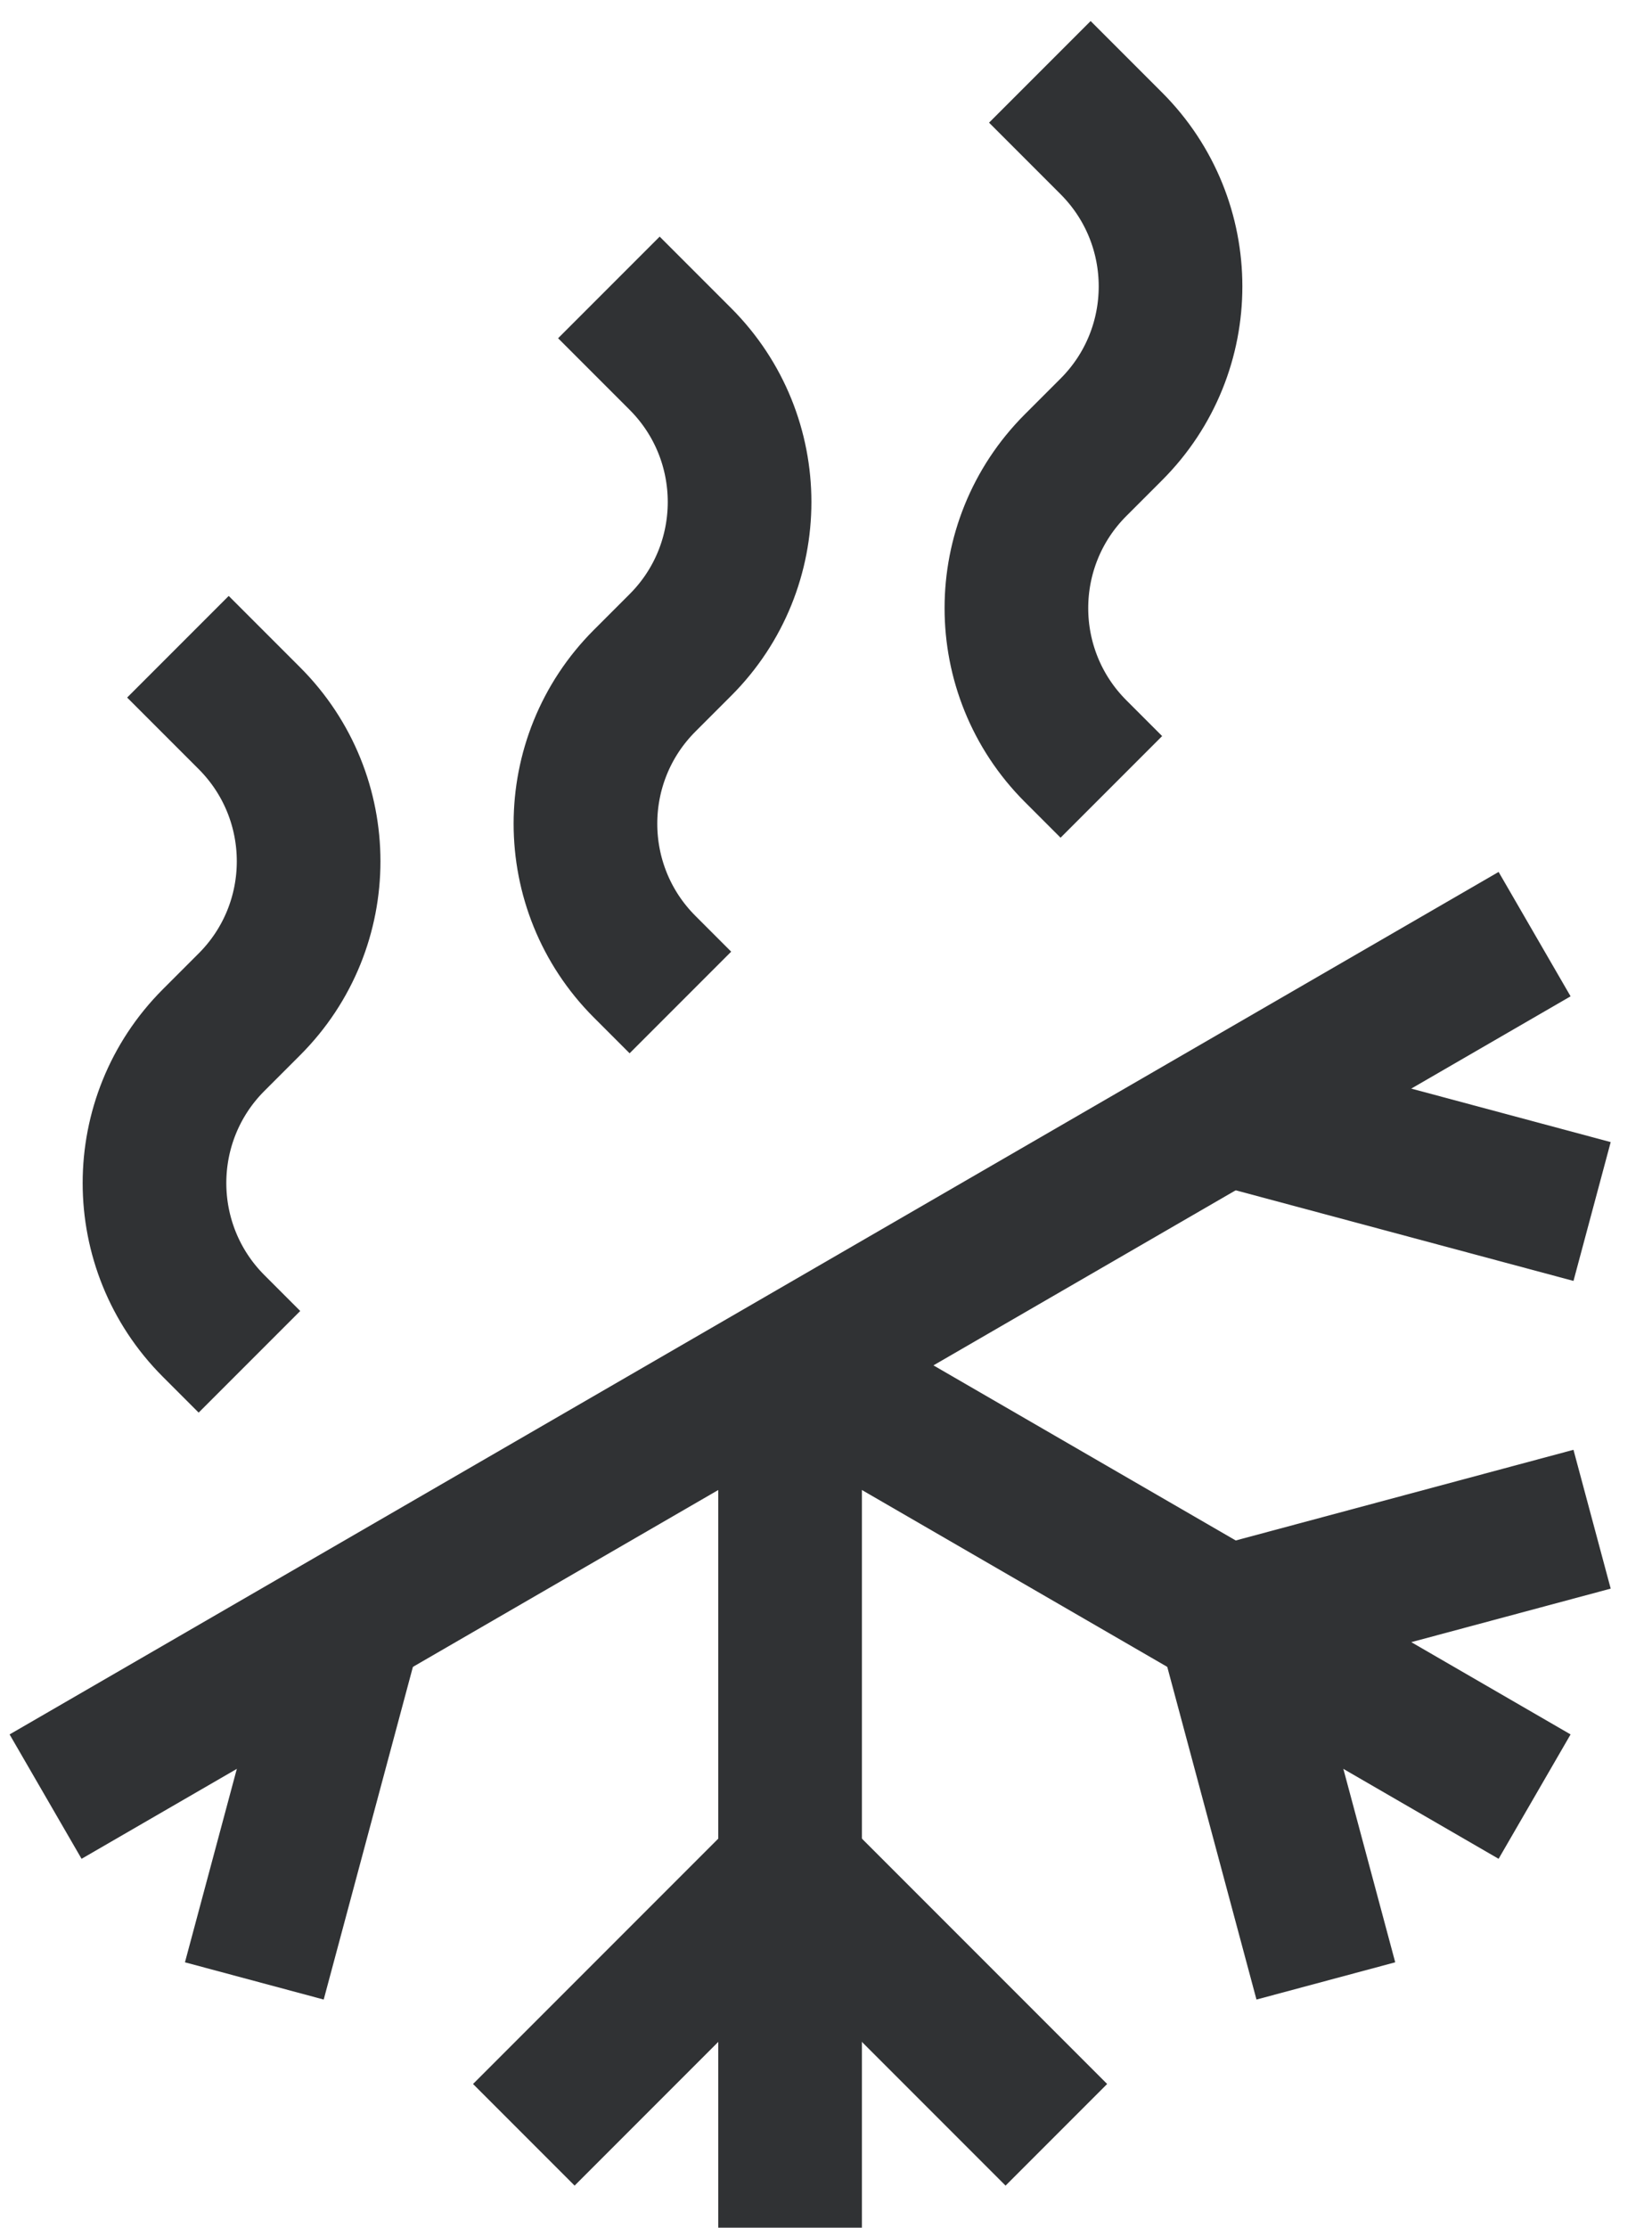
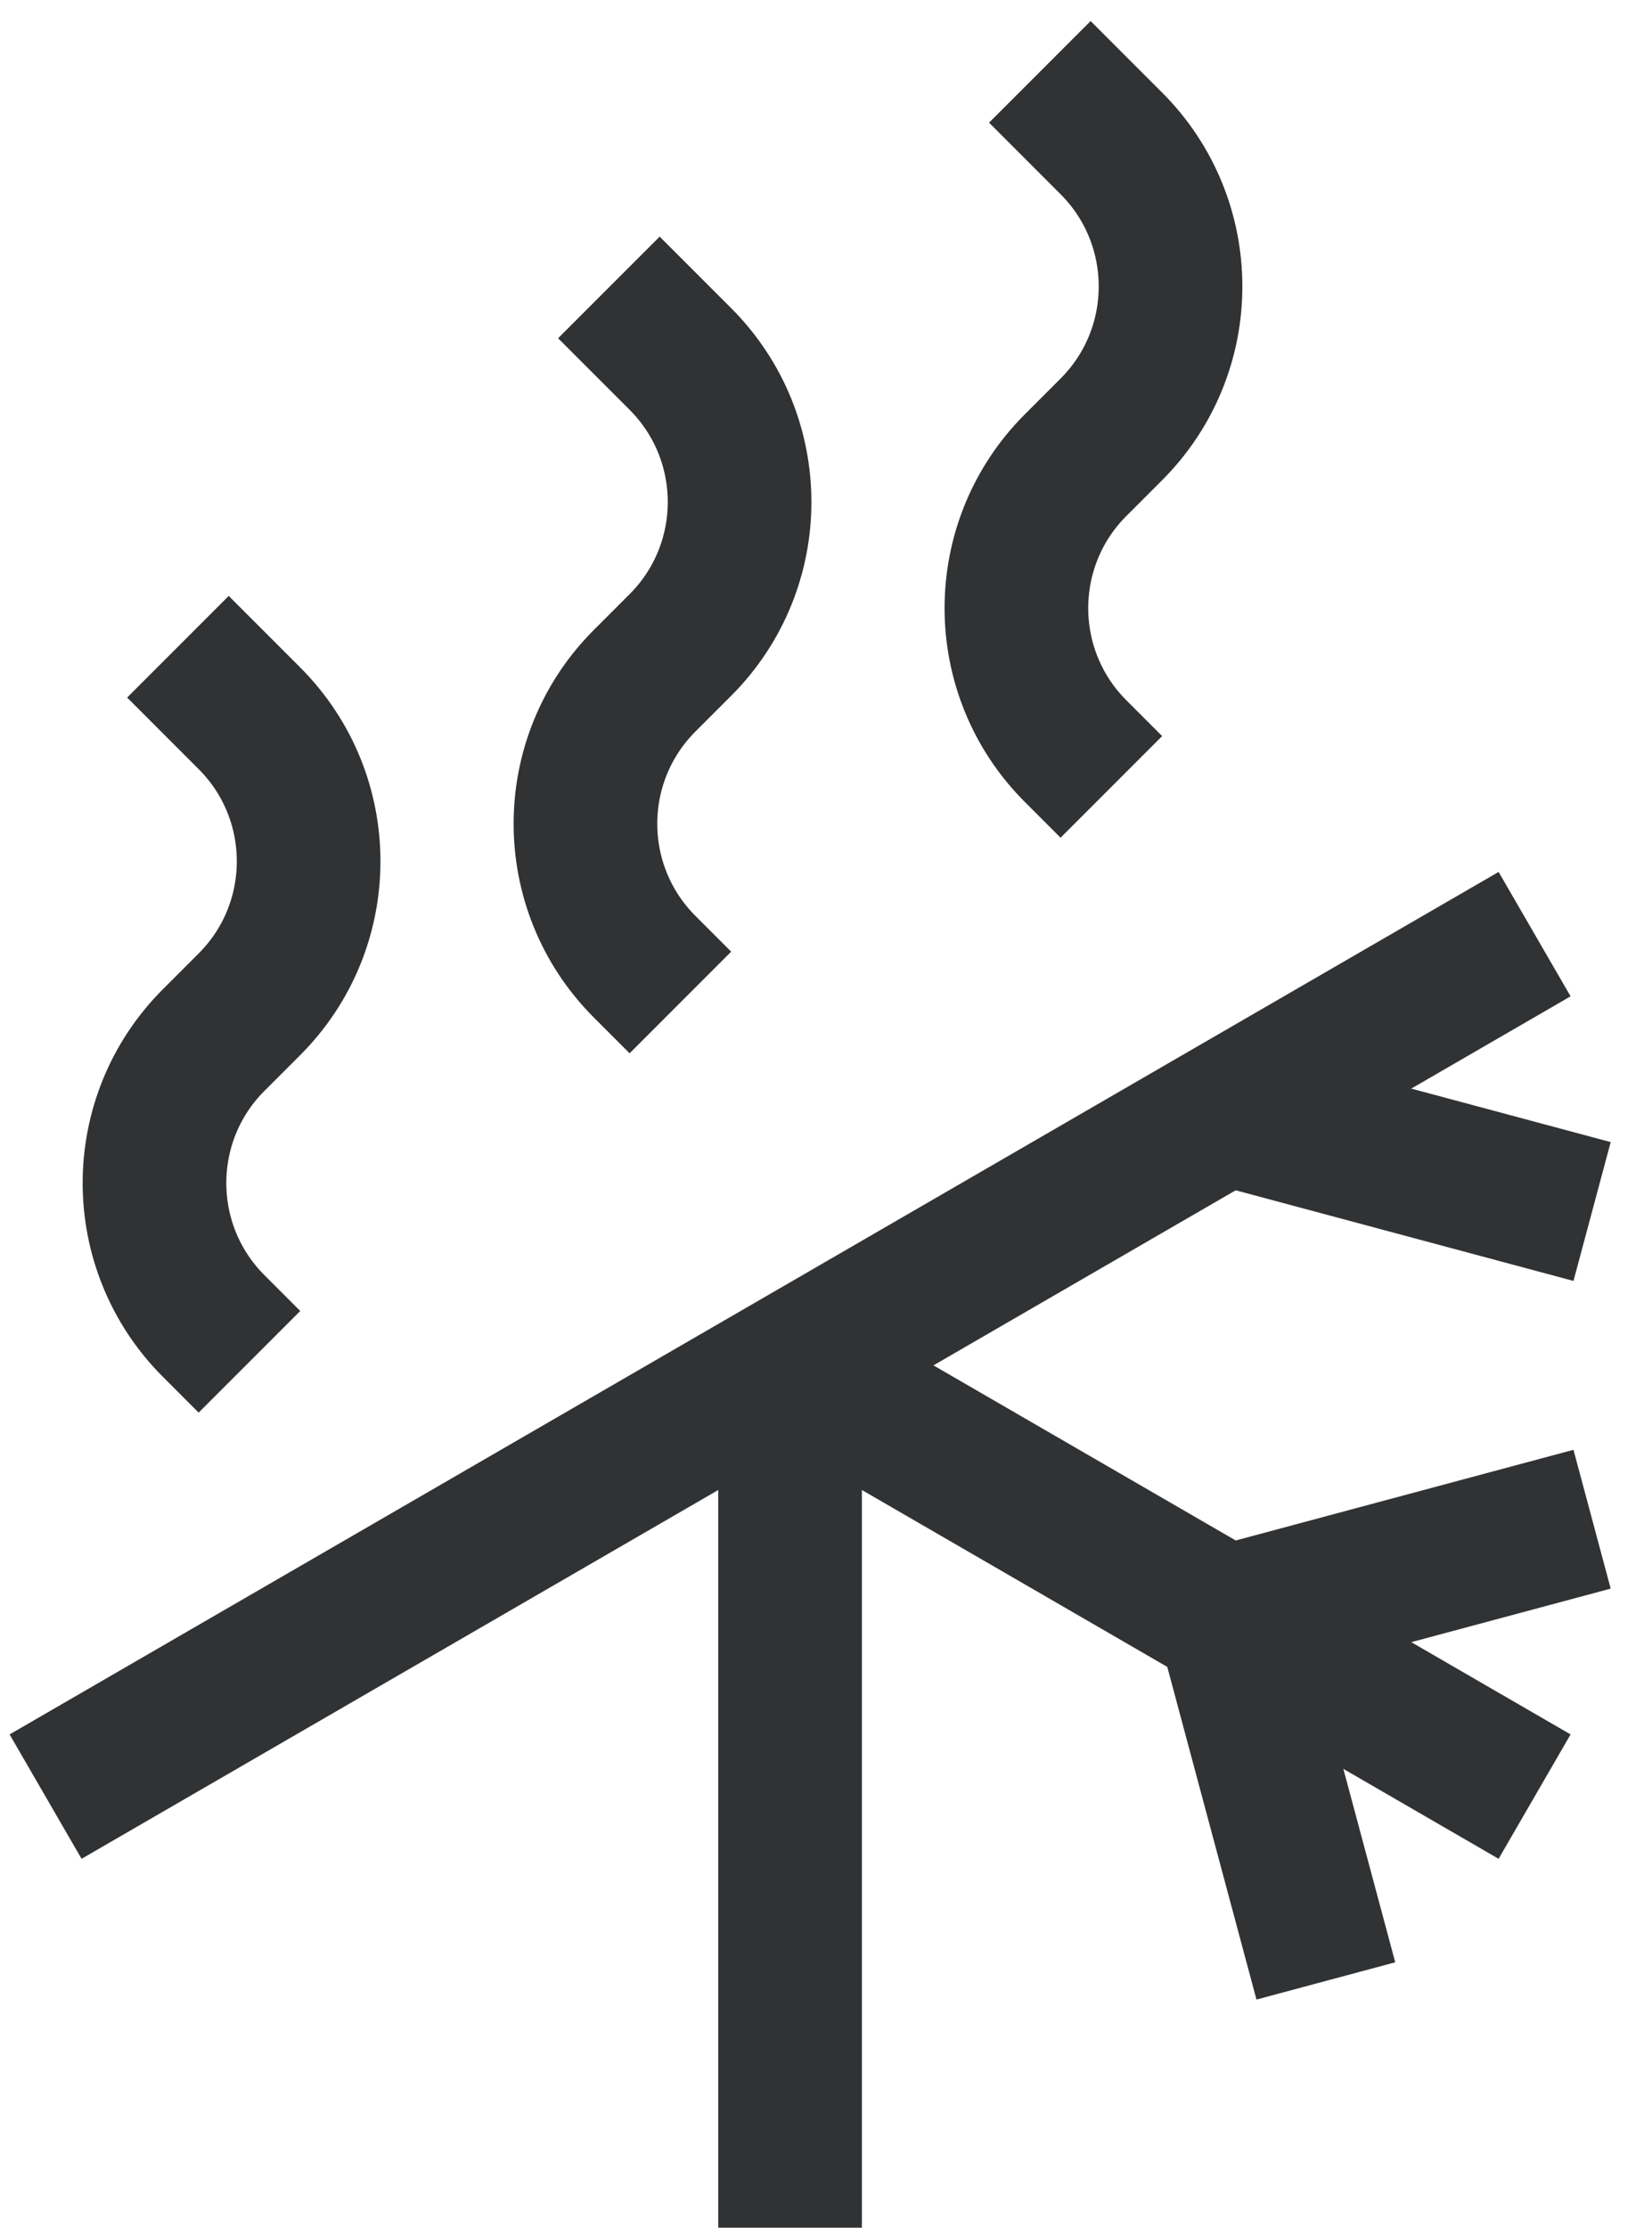
<svg xmlns="http://www.w3.org/2000/svg" width="23px" height="31px" viewBox="0 0 23 31">
  <title>ic_cold-warm</title>
  <desc>Created with Sketch.</desc>
  <defs />
  <g id="Page-1" stroke="none" stroke-width="1" fill="none" fill-rule="evenodd">
    <g id="Icons" transform="translate(-809, -303)" stroke="#303234" stroke-width="2">
      <g id="ic_cold-warm" transform="translate(807, 304)">
        <g id="snow" transform="translate(3, 12)" stroke-linecap="square">
          <path d="M10,7 L10,17" id="Shape" />
-           <polyline id="Shape" points="7 16 10 13 13 16" />
          <path d="M10.639,6.37 L19.5,11.5" id="Shape" />
          <polyline id="Shape" points="17.2 13.6 16.1 9.5 20.2 8.4" />
          <path d="M19.5,0.5 L0.5,11.5" id="Shape" />
          <path d="M20.2,3.6 L16.758,2.677" id="Shape" />
-           <path d="M2.8,13.6 L3.71,10.208" id="Shape" />
        </g>
        <path d="M13.809,8.845 L13.809,8.141 C13.809,6.587 15.069,5.327 16.623,5.327 L17.327,5.327 C18.881,5.327 20.141,4.067 20.141,2.512 L20.141,1.105" id="Path-2-Copy" transform="translate(16.975, 4.975) rotate(-45) translate(-16.975, -4.975) " />
        <path d="M7.809,11.845 L7.809,11.141 C7.809,9.587 9.069,8.327 10.623,8.327 L11.327,8.327 C12.881,8.327 14.141,7.067 14.141,5.512 L14.141,4.105" id="Path-2-Copy-2" transform="translate(10.975, 7.975) rotate(-45) translate(-10.975, -7.975) " />
        <path d="M1.809,16.845 L1.809,16.141 C1.809,14.587 3.069,13.327 4.623,13.327 L5.327,13.327 C6.881,13.327 8.141,12.067 8.141,10.512 L8.141,9.105" id="Path-2-Copy-3" transform="translate(4.975, 12.975) rotate(-45) translate(-4.975, -12.975) " />
      </g>
    </g>
  </g>
</svg>